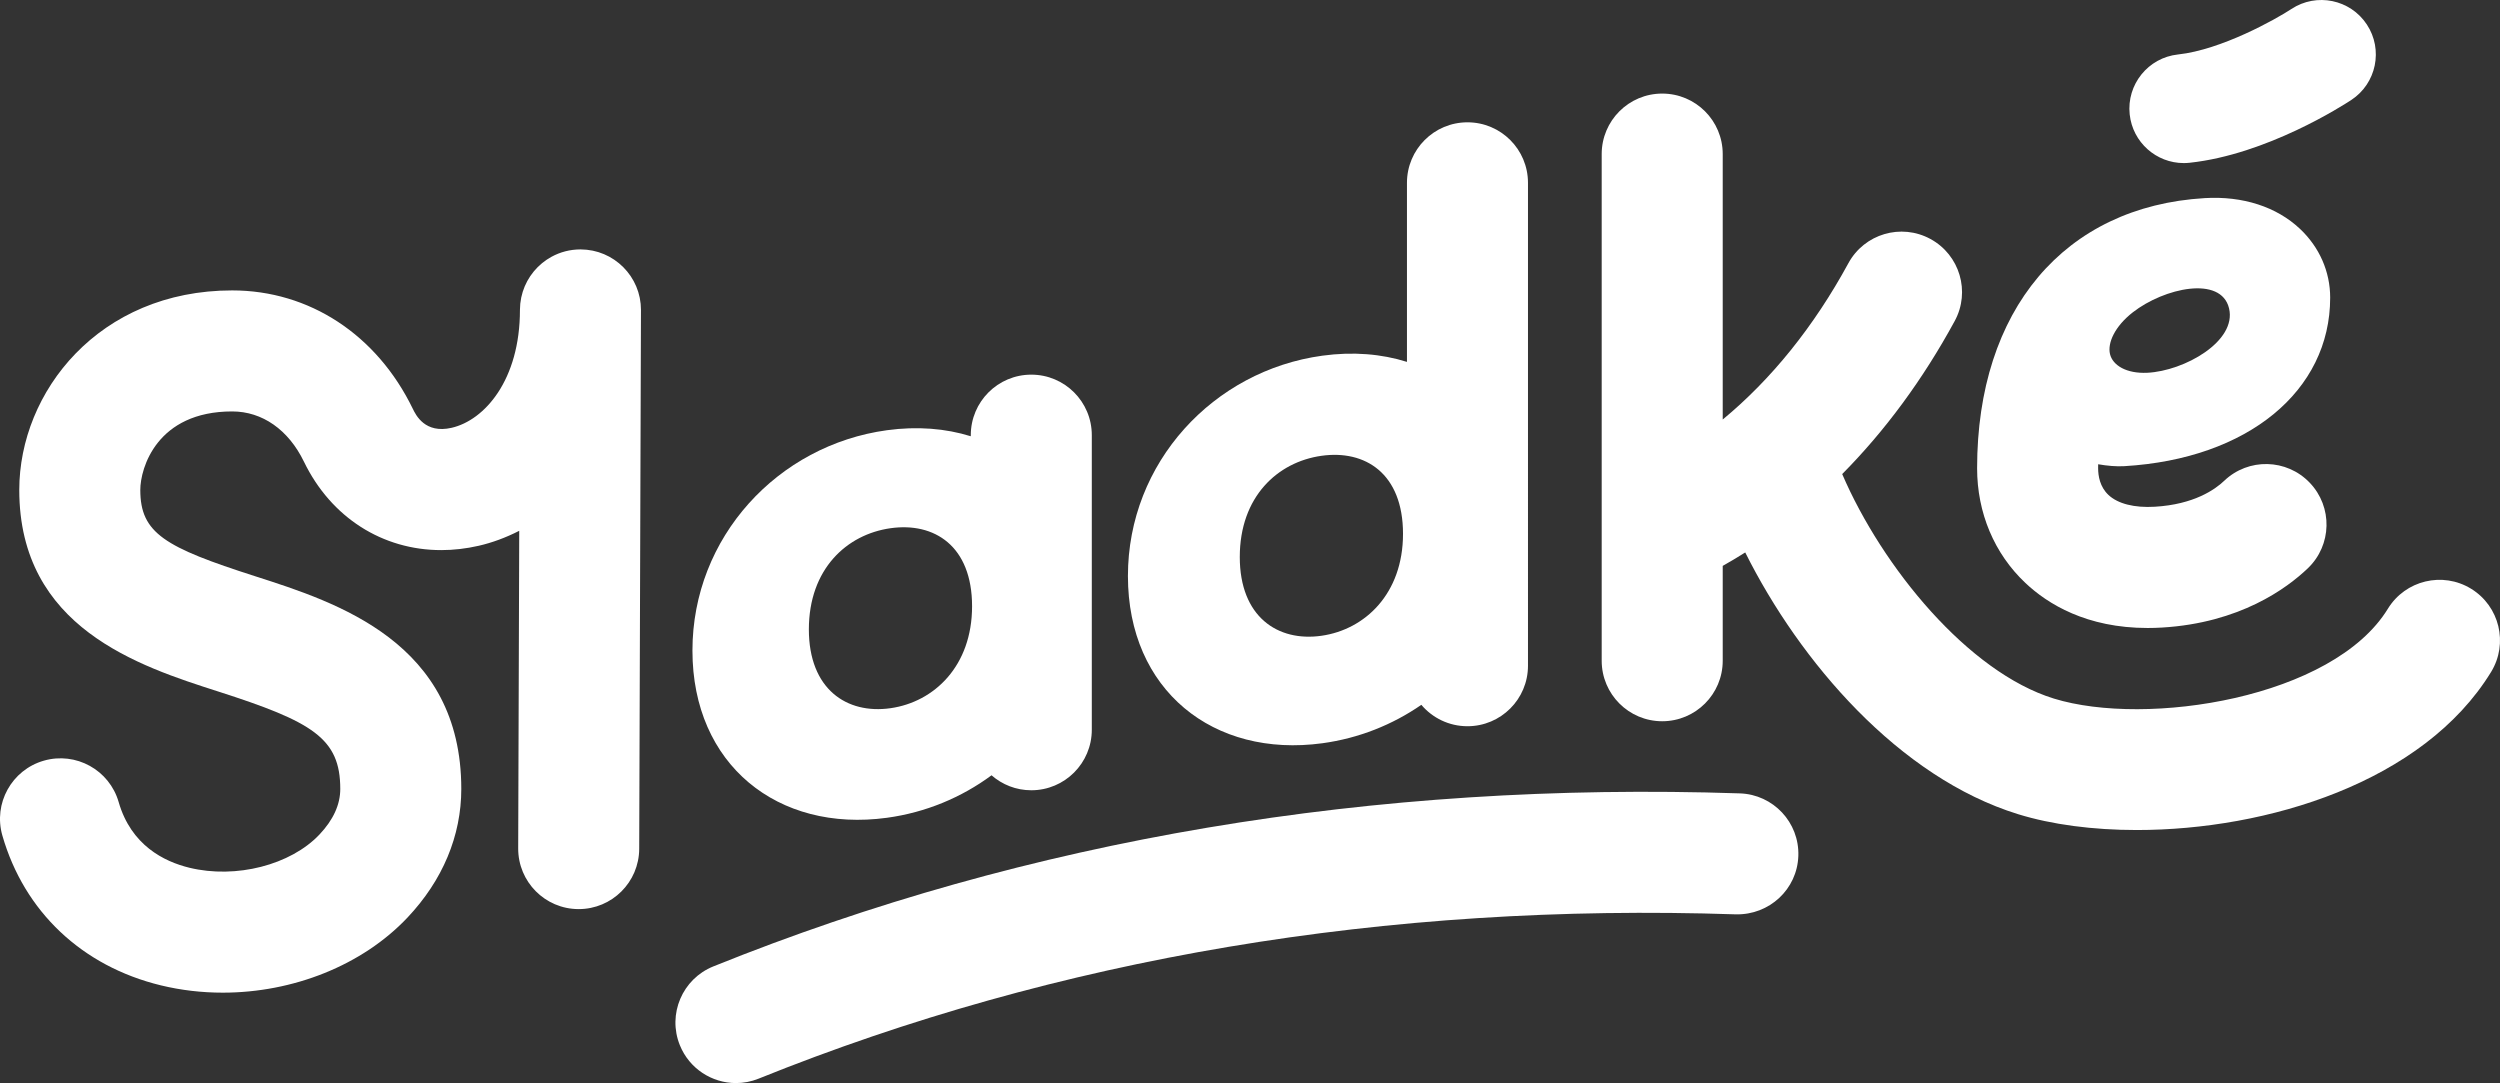
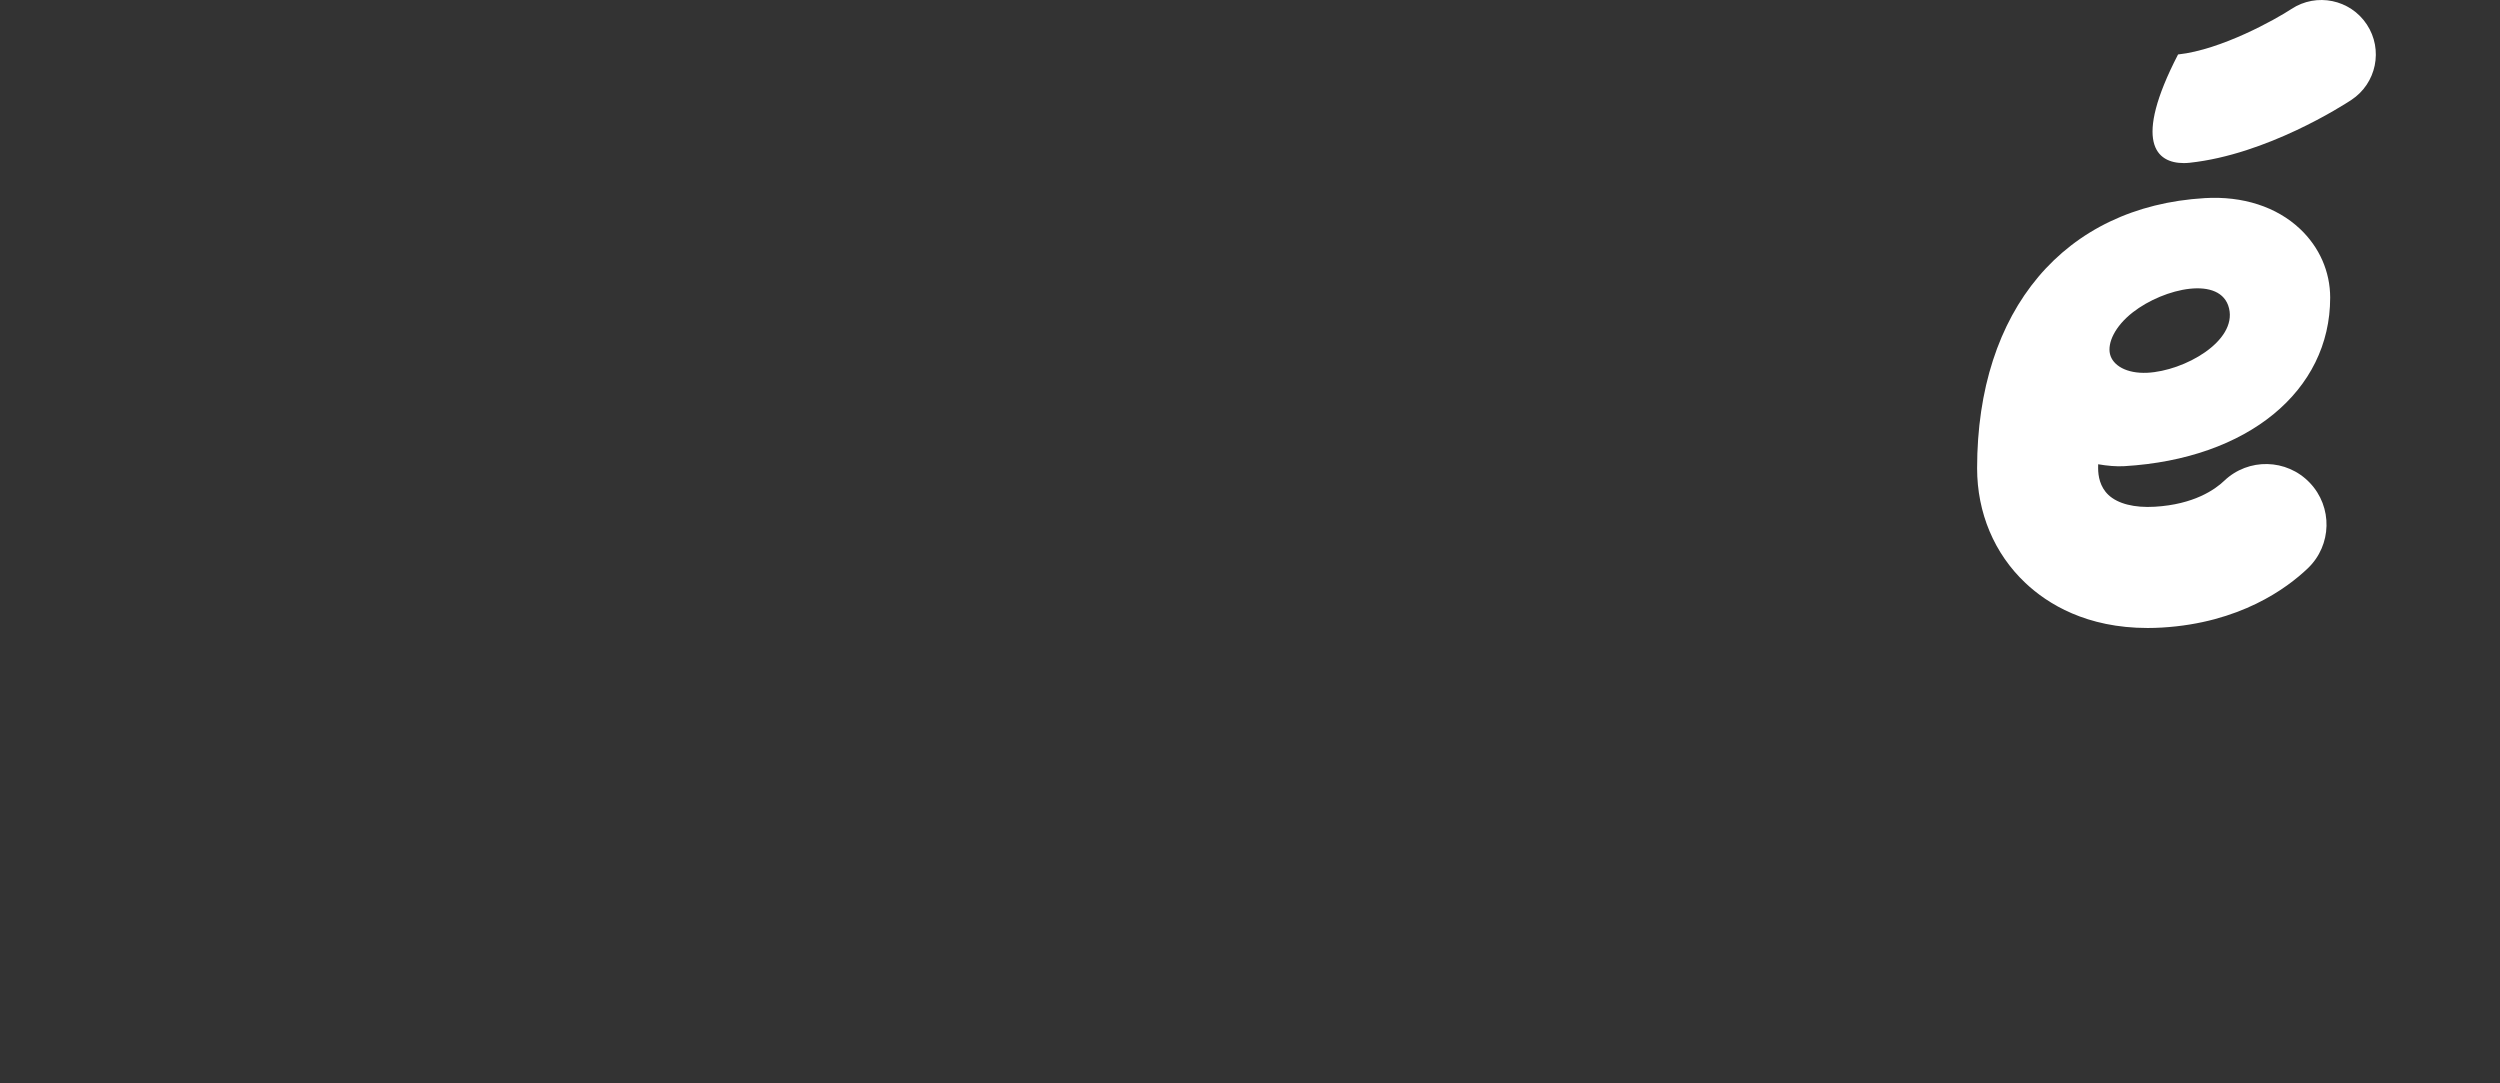
<svg xmlns="http://www.w3.org/2000/svg" version="1.1" id="Layer_1" x="0px" y="0px" width="292.775px" height="126.838px" viewBox="0 0 292.775 126.838" enable-background="new 0 0 292.775 126.838" xml:space="preserve">
  <rect x="0" y="0" width="292.775" height="126.838" fill="#333333" stroke="none" />
  <g>
-     <path fill="#FFFFFF" d="M289.39,68.948c-3.338-2.046-7.7-0.994-9.745,2.341c-6.426,10.489-28.269,13.872-39.116,10.521   c-10.029-3.096-20.087-15.366-24.789-26.292c5.011-5.058,9.45-11.071,13.174-17.92c1.87-3.438,0.598-7.742-2.841-9.611   c-3.436-1.869-7.741-0.599-9.61,2.84c-4.041,7.431-9.033,13.61-14.715,18.302V18.045c0-3.914-3.173-7.086-7.087-7.086   s-7.087,3.172-7.087,7.086v59.333c0,3.914,3.173,7.087,7.087,7.087s7.087-3.173,7.087-7.087V66.27   c0.889-0.501,1.769-1.024,2.636-1.573c6.399,12.804,18.008,26.348,31.964,30.656c3.924,1.211,8.73,1.852,13.896,1.852   c15.228,0,33.561-5.57,41.488-18.511C293.775,75.355,292.727,70.993,289.39,68.948z" />
-     <path fill="#FFFFFF" d="M203.757,92.913c-42.896-1.43-83.348,5.39-120.221,20.264c-3.629,1.465-5.385,5.594-3.92,9.224   c1.114,2.761,3.769,4.438,6.574,4.438c0.882,0,1.78-0.166,2.648-0.517c35.028-14.13,73.525-20.612,114.448-19.242   c3.925,0.085,7.188-2.937,7.318-6.848C210.735,96.32,207.669,93.044,203.757,92.913z" />
-     <path fill="#FFFFFF" d="M255.741,19.098c0.227,0,0.455-0.012,0.686-0.037c9.016-0.963,17.948-6.705,18.938-7.356   c2.941-1.938,3.755-5.894,1.817-8.835c-1.938-2.942-5.893-3.755-8.835-1.817c-1.836,1.209-8.216,4.784-13.275,5.325   c-3.502,0.374-6.038,3.517-5.664,7.02C249.756,16.669,252.522,19.098,255.741,19.098z" />
-     <path fill="#FFFFFF" d="M75.048,35.964c-0.006-0.128-0.007-0.257-0.02-0.383c-0.011-0.107-0.032-0.212-0.047-0.318   c-0.019-0.129-0.033-0.26-0.059-0.386c-0.02-0.098-0.049-0.191-0.073-0.288c-0.033-0.131-0.062-0.264-0.101-0.393   c-0.028-0.091-0.065-0.179-0.097-0.269c-0.045-0.128-0.087-0.258-0.14-0.382c-0.037-0.087-0.082-0.17-0.122-0.255   c-0.057-0.123-0.112-0.247-0.176-0.365c-0.042-0.078-0.092-0.151-0.137-0.228c-0.071-0.12-0.139-0.242-0.217-0.357   c-0.045-0.067-0.097-0.13-0.145-0.195c-0.086-0.119-0.17-0.238-0.263-0.352c-0.047-0.057-0.1-0.109-0.149-0.165   c-0.101-0.115-0.2-0.231-0.308-0.339c-0.05-0.051-0.106-0.096-0.158-0.145c-0.113-0.106-0.225-0.214-0.345-0.313   c-0.053-0.044-0.111-0.083-0.166-0.125c-0.125-0.097-0.249-0.195-0.379-0.284c-0.055-0.037-0.114-0.068-0.169-0.104   c-0.137-0.087-0.272-0.175-0.415-0.252c-0.055-0.03-0.113-0.054-0.169-0.082c-0.148-0.076-0.296-0.151-0.45-0.217   c-0.059-0.025-0.121-0.043-0.181-0.067c-0.155-0.061-0.31-0.122-0.47-0.172c-0.062-0.02-0.127-0.032-0.19-0.05   c-0.161-0.045-0.323-0.091-0.489-0.125c-0.064-0.013-0.131-0.019-0.196-0.03c-0.168-0.03-0.335-0.06-0.507-0.078   c-0.068-0.007-0.139-0.006-0.208-0.011c-0.166-0.012-0.332-0.026-0.5-0.027c-0.008,0-0.016,0-0.023,0   c-1.223,0-2.373,0.31-3.377,0.855c0,0-0.001,0.001-0.002,0.001c-0.2,0.109-0.394,0.227-0.582,0.353   c-0.016,0.011-0.03,0.023-0.046,0.035c-0.171,0.118-0.339,0.241-0.499,0.373c-0.023,0.019-0.044,0.042-0.067,0.061   c-0.15,0.126-0.297,0.257-0.436,0.396c-0.03,0.03-0.056,0.063-0.085,0.093c-0.128,0.133-0.254,0.267-0.372,0.409   c-0.035,0.042-0.064,0.087-0.097,0.129c-0.107,0.136-0.213,0.271-0.311,0.415c-0.037,0.054-0.067,0.112-0.102,0.167   c-0.087,0.137-0.175,0.273-0.253,0.417c-0.034,0.063-0.062,0.129-0.094,0.193c-0.071,0.14-0.143,0.279-0.204,0.424   c-0.035,0.082-0.061,0.167-0.093,0.25c-0.05,0.132-0.104,0.263-0.146,0.399c-0.029,0.095-0.049,0.193-0.075,0.289   c-0.035,0.129-0.073,0.256-0.1,0.389c-0.022,0.107-0.034,0.218-0.051,0.326c-0.02,0.125-0.044,0.249-0.058,0.376   c-0.012,0.114-0.012,0.23-0.019,0.346c-0.006,0.122-0.019,0.243-0.02,0.366v0.026c-0.001,8.221-4.148,12.917-8,13.803   c-3.115,0.721-4.193-1.495-4.546-2.223C44.132,39.195,36.224,34.01,27.189,34.01c-15.606,0-24.932,11.881-24.932,23.368   c0,16.13,14.018,20.627,23.294,23.603c11.078,3.554,14.298,5.482,14.298,11.414c0,1.829-0.818,3.622-2.432,5.33   c-3.381,3.581-9.79,5.219-15.233,3.897c-2.979-0.723-6.834-2.644-8.286-7.688c-1.082-3.761-5.007-5.932-8.77-4.851   c-3.761,1.083-5.933,5.01-4.85,8.771c2.563,8.905,9.328,15.299,18.561,17.541c2.377,0.577,4.816,0.856,7.248,0.856   c8.213,0,16.334-3.183,21.634-8.795c4.122-4.363,6.301-9.572,6.301-15.063c0-17.165-14.528-21.825-24.142-24.91   C19.296,64.09,16.43,62.45,16.43,57.378c0-2.558,1.933-9.195,10.759-9.195c3.528,0,6.591,2.144,8.404,5.882   c3.19,6.576,9.234,10.358,16.08,10.358c1.435,0,2.905-0.167,4.391-0.508c1.579-0.363,3.177-0.952,4.743-1.752l-0.122,37.192   c-0.013,3.914,3.149,7.098,7.063,7.11c0.008,0,0.015,0,0.023,0c3.903,0,7.073-3.158,7.086-7.063l0.206-63.084   c0-0.002,0-0.004,0-0.006c0-0.005,0-0.011,0-0.016C75.064,36.184,75.053,36.075,75.048,35.964z" />
+     <path fill="#FFFFFF" d="M255.741,19.098c0.227,0,0.455-0.012,0.686-0.037c9.016-0.963,17.948-6.705,18.938-7.356   c2.941-1.938,3.755-5.894,1.817-8.835c-1.938-2.942-5.893-3.755-8.835-1.817c-1.836,1.209-8.216,4.784-13.275,5.325   C249.756,16.669,252.522,19.098,255.741,19.098z" />
  </g>
  <g>
-     <path fill="#FFFFFF" d="M120.775,43.875c-3.914,0-7.086,3.172-7.086,7.086v0.128c-2.958-0.92-6.28-1.189-9.815-0.707   C91.103,52.128,81.092,62.901,81.092,76.19c0,13.373,10.011,21.324,22.781,19.58c4.541-0.62,8.729-2.375,12.246-4.975   c1.246,1.089,2.872,1.753,4.656,1.753c3.914,0,7.086-3.173,7.086-7.087v-34.5C127.861,47.048,124.689,43.875,120.775,43.875z    M104.283,82.938c-5.12,0.727-9.557-2.229-9.557-9.225c0-7.082,4.437-11.126,9.557-11.853c5.119-0.727,9.557,2.058,9.557,9.14   C113.839,77.997,109.402,82.212,104.283,82.938z" />
-     <path fill="#FFFFFF" d="M171.856,14.324c-3.914,0-7.087,3.172-7.087,7.086v20.971c-2.979-0.94-6.329-1.217-9.896-0.729   c-12.771,1.745-22.782,12.518-22.782,25.807c0,13.374,10.01,21.325,22.782,19.581c4.257-0.582,8.204-2.161,11.579-4.498   c1.3,1.532,3.236,2.507,5.403,2.507c3.914,0,7.087-3.173,7.087-7.087V21.411C178.943,17.497,175.77,14.324,171.856,14.324z    M154.75,74.456c-5.121,0.727-9.559-2.227-9.559-9.223c0-7.083,4.438-11.126,9.559-11.853c5.119-0.727,9.557,2.058,9.557,9.14   C164.307,69.517,159.87,73.729,154.75,74.456z" />
-   </g>
+     </g>
  <g>
    <path fill="#FFFFFF" d="M260.477,56.305c-1.066,1.019-3.54,2.768-8.123,3.039c-2.404,0.144-4.336-0.349-5.435-1.384   c-0.998-0.94-1.207-2.221-1.207-3.129c0-0.153,0.001-0.308,0.003-0.462c1.07,0.183,2.129,0.28,3.081,0.223   c14.409-0.853,24.091-8.783,24.091-19.732c0-3.047-1.256-5.909-3.535-8.057c-2.743-2.586-6.693-3.865-11.148-3.603   c-16.447,0.974-26.665,13.094-26.665,31.631c0,5.229,2.01,10.003,5.659,13.443c2.608,2.459,7.155,5.27,14.312,5.27   c0.545,0,1.105-0.017,1.682-0.051c9.101-0.539,14.604-4.578,17.075-6.938c2.83-2.703,2.934-7.188,0.23-10.019   C267.793,53.704,263.309,53.603,260.477,56.305z M249.768,36.58c3.68-2.869,10.341-4.339,11.275-0.473   c0.933,3.866-5.241,7.335-9.566,7.548c-2.464,0.117-4.057-0.875-4.374-2.182C246.787,40.164,247.67,38.218,249.768,36.58z" />
  </g>
</svg>